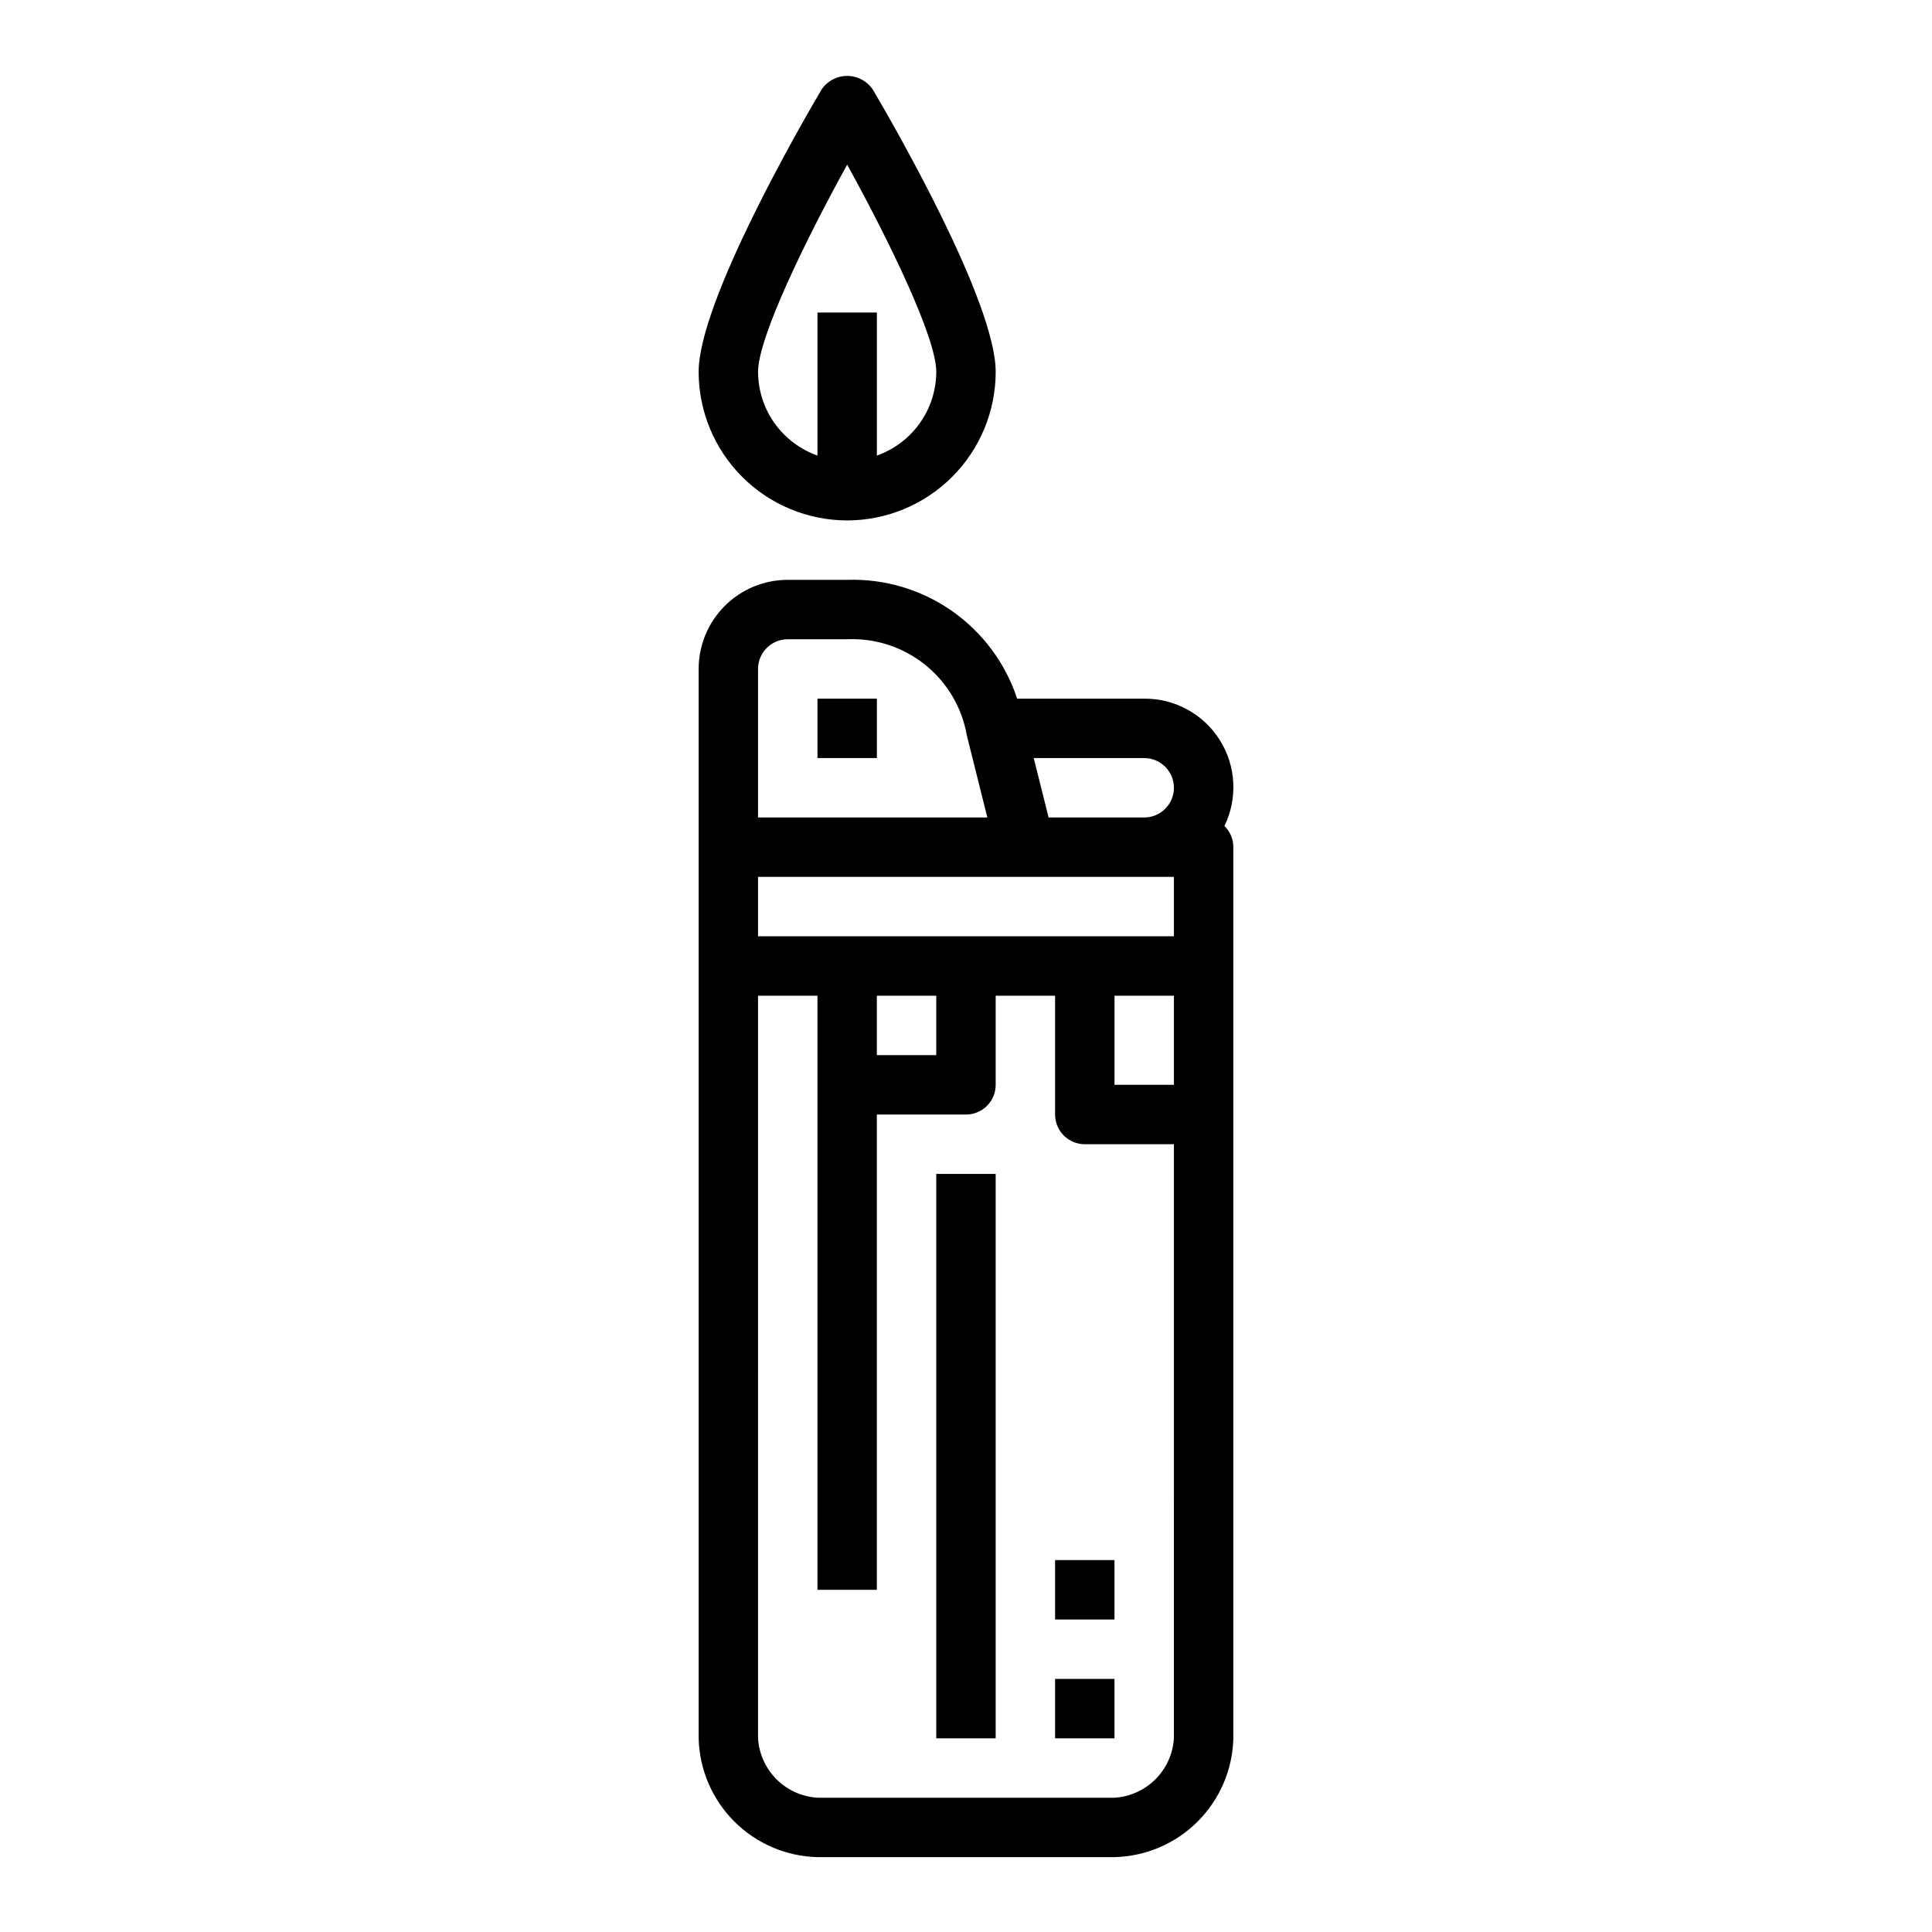
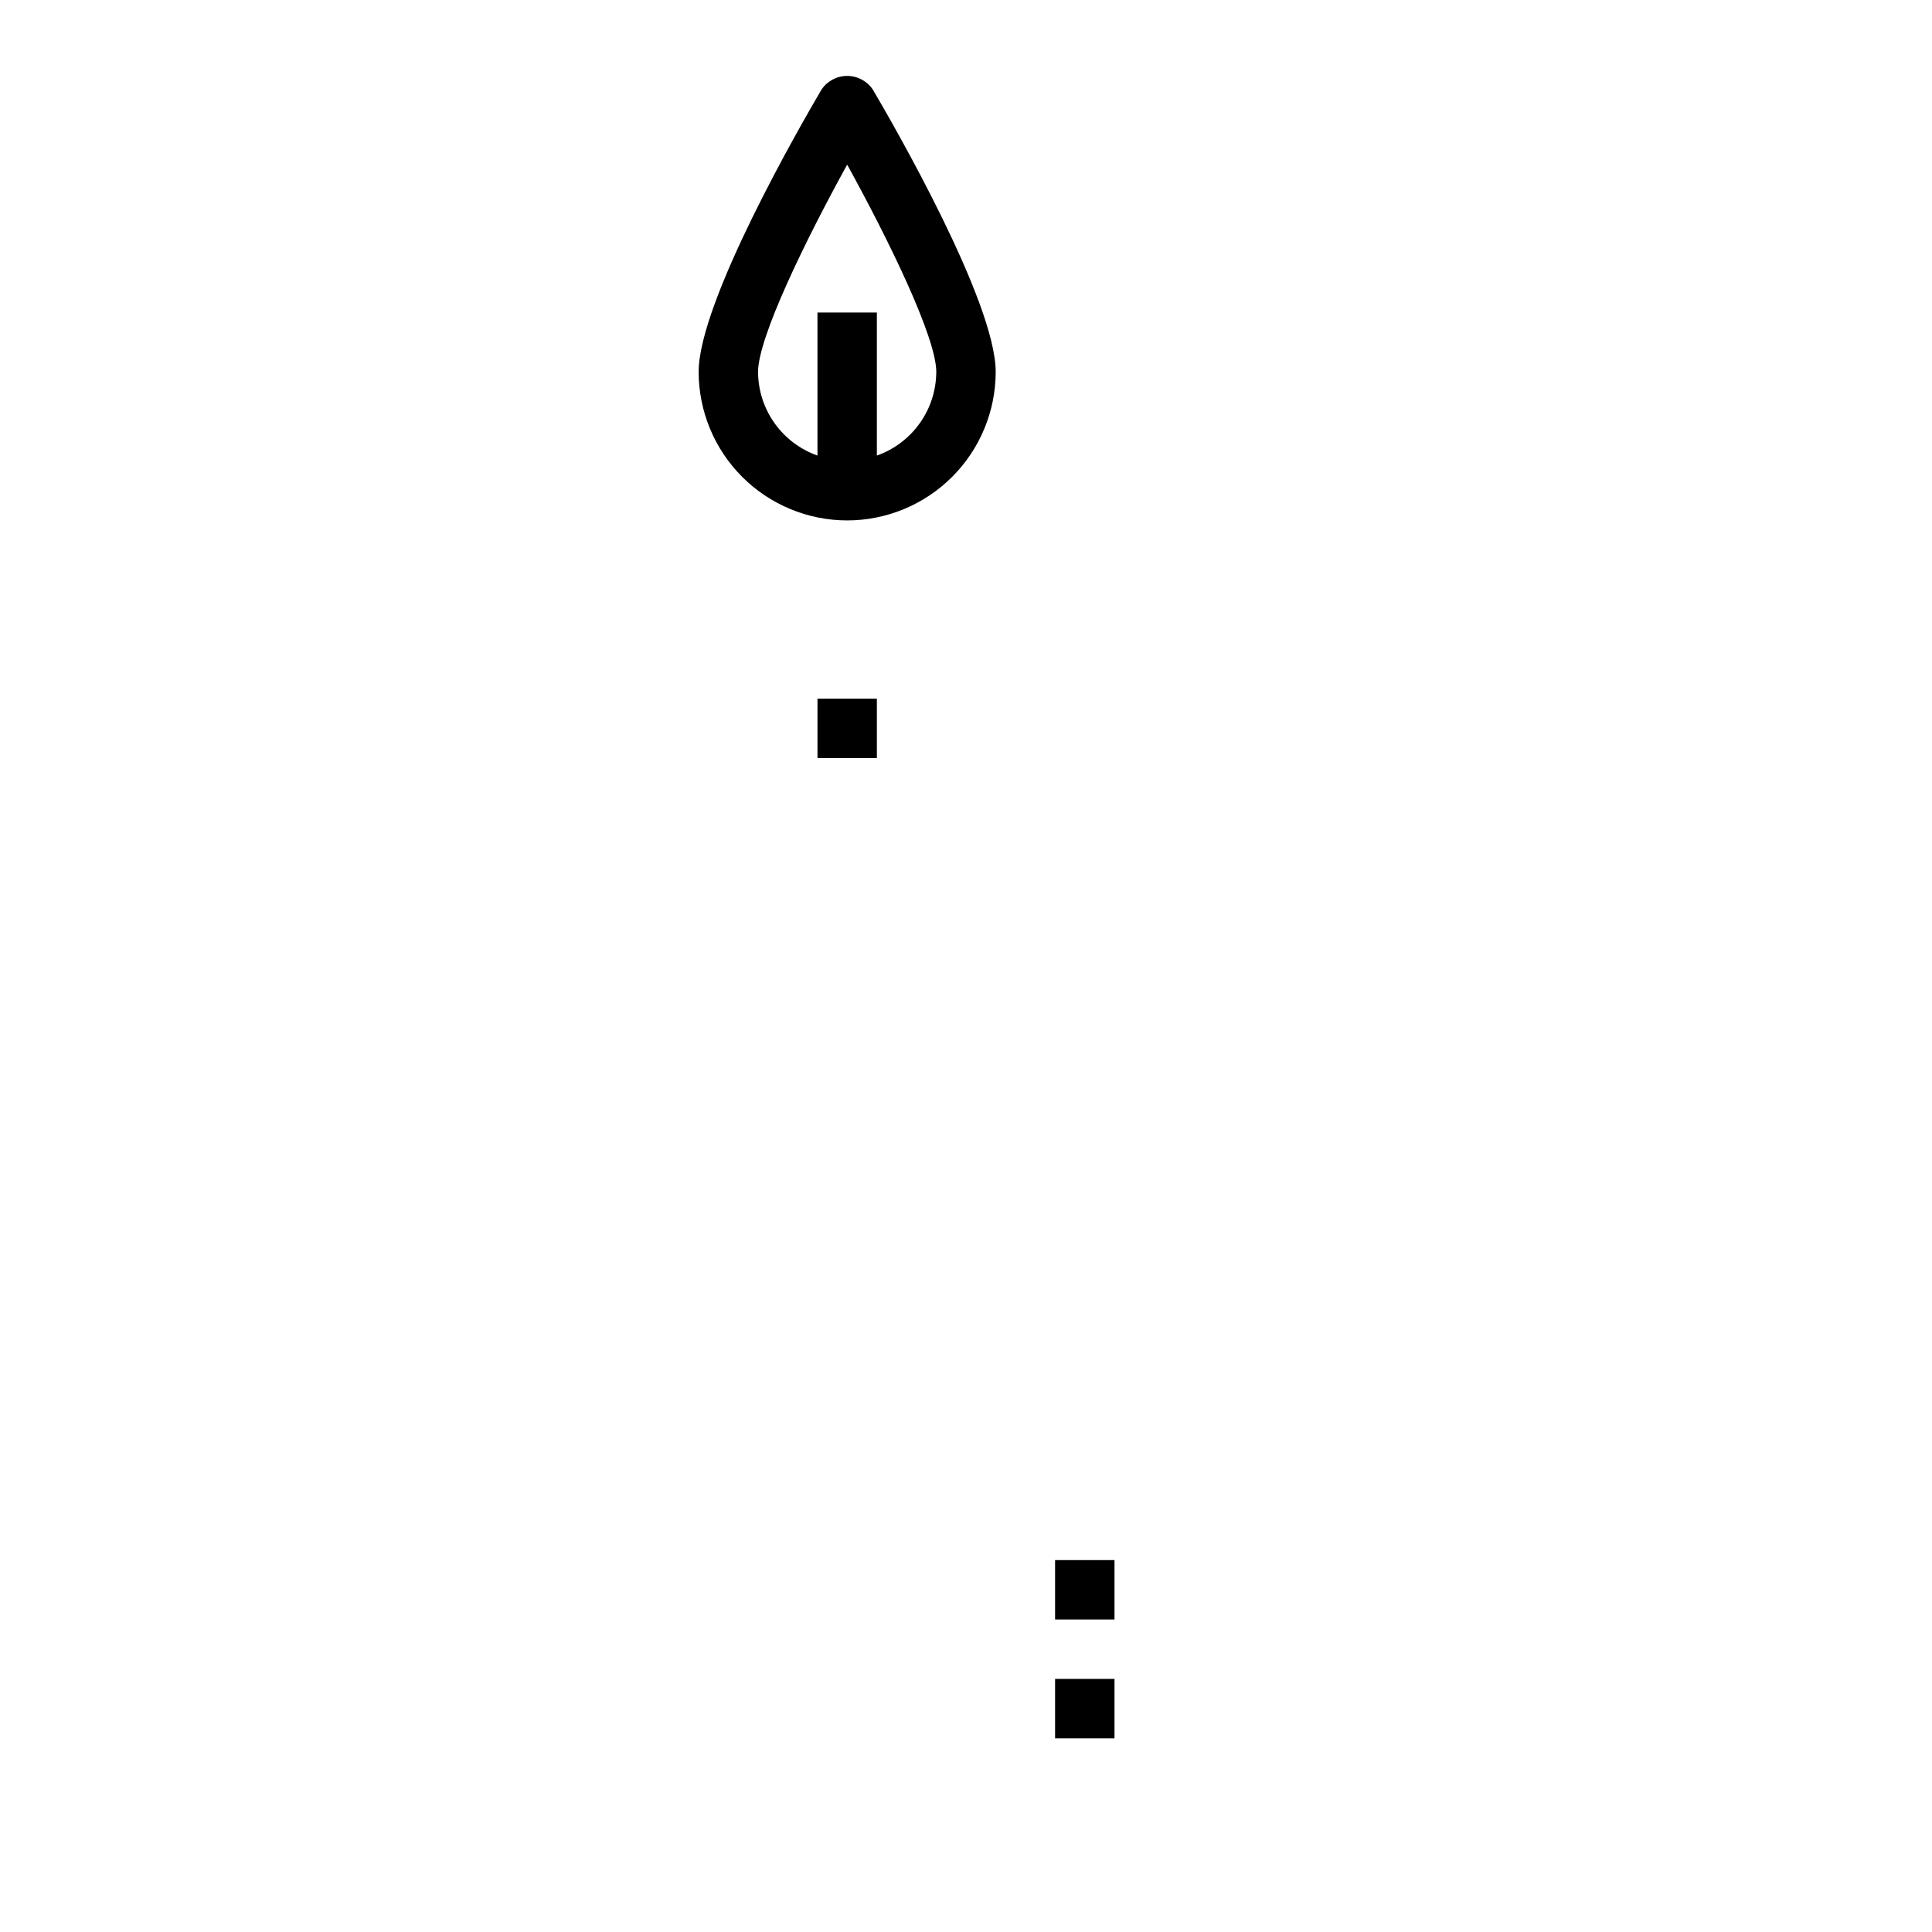
<svg xmlns="http://www.w3.org/2000/svg" fill="#000000" width="800px" height="800px" version="1.1" viewBox="144 144 512 512">
  <g>
-     <path d="m329.15 604.67c0.203 8.289 3.582 16.18 9.445 22.043 5.863 5.863 13.758 9.246 22.043 9.445h78.723c8.289-0.199 16.18-3.582 22.043-9.445 5.863-5.863 9.246-13.754 9.445-22.043v-236.16c0.004-2.113-0.852-4.141-2.363-5.613 3.559-7.301 3.09-15.918-1.238-22.789-4.324-6.867-11.895-11.016-20.016-10.961h-33.676c-3.102-9.406-9.164-17.559-17.285-23.238-8.117-5.676-17.855-8.57-27.758-8.246h-15.746c-6.262 0-12.27 2.484-16.699 6.914-4.43 4.43-6.918 10.438-6.918 16.699zm125.95-173.18h-15.742v-23.617h15.742zm-7.871-86.594c4.348 0 7.871 3.523 7.871 7.871s-3.523 7.871-7.871 7.871h-25.34l-3.938-15.742zm-102.34-23.617c0-4.348 3.523-7.871 7.871-7.871h15.746c7.484-0.332 14.836 2.074 20.676 6.773 5.84 4.699 9.77 11.363 11.047 18.746l5.426 21.711h-60.766zm0 55.105h110.21v15.742h-110.21zm47.23 31.488v15.742h-15.742v-15.742zm-47.23 0h15.742v157.44h15.742l0.004-125.95h23.617c2.086 0 4.09-0.832 5.566-2.305 1.477-1.477 2.305-3.481 2.305-5.566v-23.617h15.742v31.488c0 2.086 0.832 4.09 2.309 5.566 1.477 1.477 3.477 2.305 5.566 2.305h23.617l-0.004 157.44c-0.254 4.094-1.992 7.949-4.891 10.852-2.902 2.898-6.758 4.637-10.852 4.891h-78.723c-4.09-0.254-7.949-1.992-10.848-4.891-2.902-2.902-4.641-6.758-4.894-10.852z" />
    <path d="m360.64 329.15h15.742v15.742h-15.742z" />
-     <path d="m392.12 455.1h15.742v149.57h-15.742z" />
    <path d="m368.51 281.92c10.434-0.012 20.438-4.164 27.816-11.543s11.531-17.383 11.543-27.816c0-18.594-27.137-65.605-32.574-74.848-1.527-2.25-4.07-3.594-6.785-3.594-2.719 0-5.262 1.344-6.785 3.594-5.441 9.242-32.578 56.254-32.578 74.848 0.016 10.434 4.164 20.438 11.543 27.816s17.383 11.531 27.82 11.543zm0-94.289c11.02 19.996 23.617 45.809 23.617 54.93h-0.004c-0.02 4.867-1.543 9.609-4.359 13.578-2.82 3.965-6.793 6.965-11.383 8.59v-37.914h-15.746v37.914c-4.586-1.625-8.562-4.625-11.379-8.59-2.82-3.969-4.344-8.711-4.363-13.578 0-9.125 12.594-34.938 23.617-54.93z" />
    <path d="m423.61 588.93h15.742v15.742h-15.742z" />
    <path d="m423.61 557.44h15.742v15.742h-15.742z" />
  </g>
</svg>